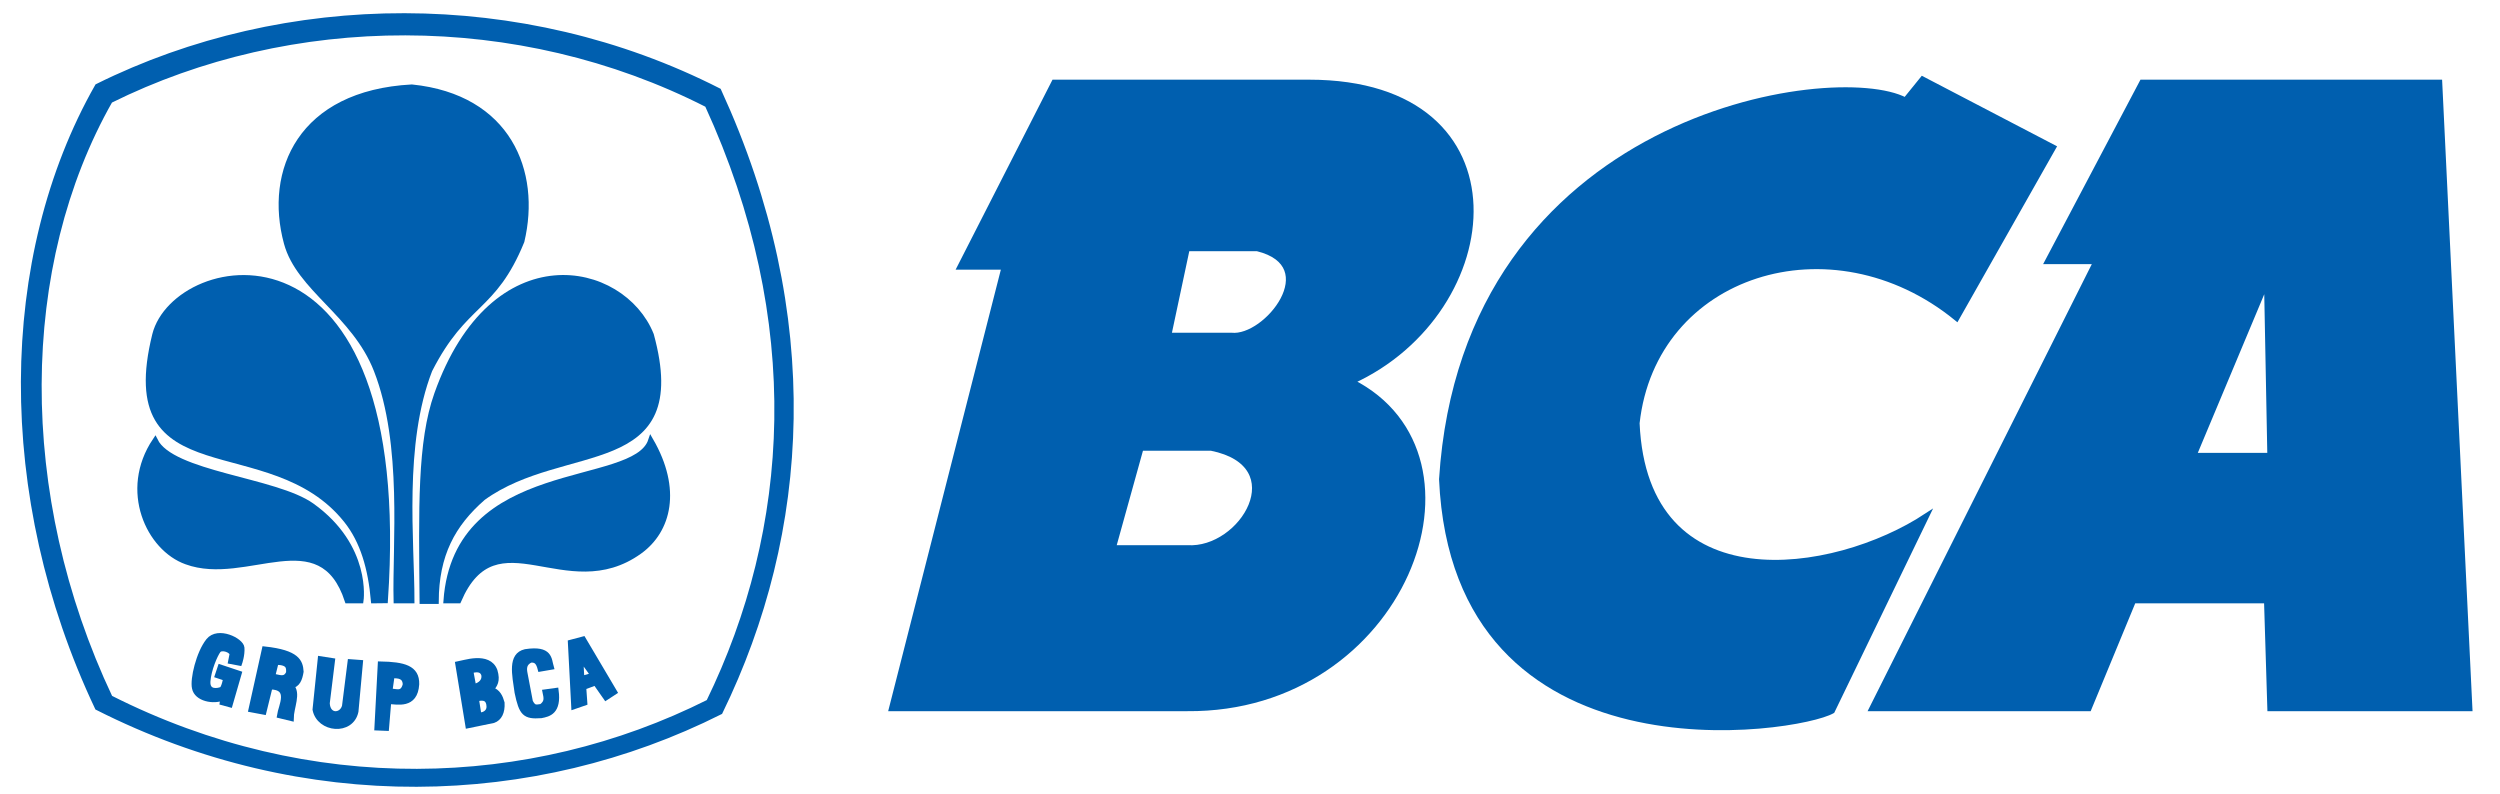
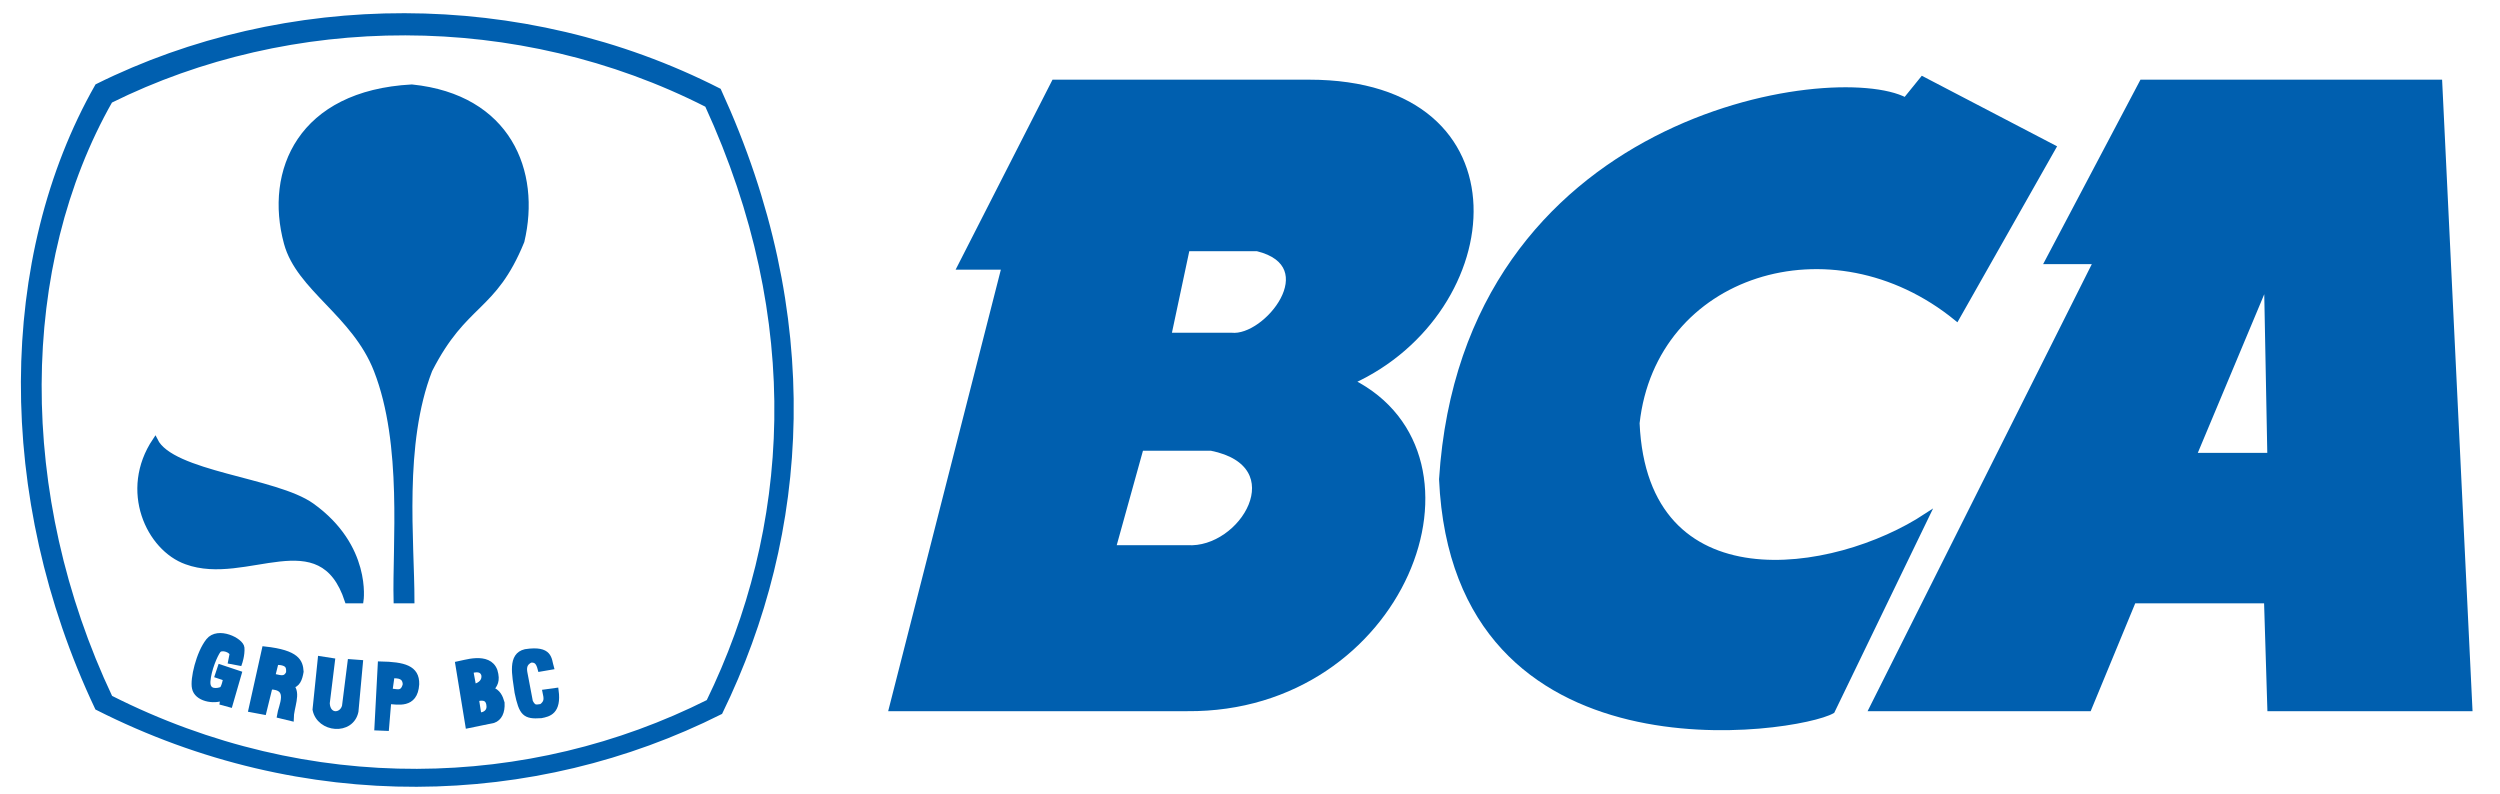
<svg xmlns="http://www.w3.org/2000/svg" xmlns:ns1="http://sodipodi.sourceforge.net/DTD/sodipodi-0.dtd" xmlns:ns2="http://www.inkscape.org/namespaces/inkscape" version="1.0" width="472" height="150" id="svg2" style="display: inline;" ns1:version="0.32" ns2:version="0.46" ns1:docname="bca-A.svg" ns2:output_extension="org.inkscape.output.svg.inkscape">
  <ns1:namedview ns2:window-height="667" ns2:window-width="640" ns2:pageshadow="2" ns2:pageopacity="0.0" guidetolerance="10.0" gridtolerance="10.0" objecttolerance="10.0" borderopacity="1.0" bordercolor="#666666" pagecolor="#ffffff" id="base" showgrid="false" ns2:zoom="1.1525424" ns2:cx="236" ns2:cy="75" ns2:window-x="44" ns2:window-y="58" ns2:current-layer="svg2" />
  <defs id="defs4">
    <ns2:perspective ns1:type="inkscape:persp3d" ns2:vp_x="0 : 75 : 1" ns2:vp_y="0 : 1000 : 0" ns2:vp_z="472 : 75 : 1" ns2:persp3d-origin="236 : 50 : 1" id="perspective24" />
  </defs>
  <g id="layer2" style="display: inline;">
-     <path d="M 181.234,50.418 L 199.021,15.543 C 199.021,15.543 205.24,15.543 247.148,15.543 C 288.707,15.543 284.386,58.788 255.169,72.04 C 283.147,86.181 264.839,134.117 224.131,133.769 C 185.515,133.769 168.331,133.769 168.331,133.769 L 189.604,50.418 L 181.234,50.418 z M 220.643,63.321 L 224.131,46.93 C 224.131,46.93 232.5,46.93 237.383,46.93 C 250.186,50.069 239.127,64.019 232.5,63.321 C 228.664,63.321 220.643,63.321 220.643,63.321 z M 210.181,103.428 L 215.412,84.595 C 215.412,84.595 224.131,84.595 228.664,84.595 C 244.358,87.734 234.593,104.125 224.131,103.428 C 220.643,103.428 210.181,103.428 210.181,103.428 z" id="path2453" style="fill: rgb(0, 95, 175); fill-opacity: 1; fill-rule: evenodd; stroke: rgb(0, 95, 175); stroke-width: 1px; stroke-linecap: butt; stroke-linejoin: miter; stroke-opacity: 1;" />
+     <path d="M 181.234,50.418 L 199.021,15.543 C 199.021,15.543 205.24,15.543 247.148,15.543 C 288.707,15.543 284.386,58.788 255.169,72.04 C 283.147,86.181 264.839,134.117 224.131,133.769 C 185.515,133.769 168.331,133.769 168.331,133.769 L 189.604,50.418 L 181.234,50.418 z M 220.643,63.321 L 224.131,46.93 C 224.131,46.93 232.5,46.93 237.383,46.93 C 250.186,50.069 239.127,64.019 232.5,63.321 z M 210.181,103.428 L 215.412,84.595 C 215.412,84.595 224.131,84.595 228.664,84.595 C 244.358,87.734 234.593,104.125 224.131,103.428 C 220.643,103.428 210.181,103.428 210.181,103.428 z" id="path2453" style="fill: rgb(0, 95, 175); fill-opacity: 1; fill-rule: evenodd; stroke: rgb(0, 95, 175); stroke-width: 1px; stroke-linecap: butt; stroke-linejoin: miter; stroke-opacity: 1;" />
    <path d="M 369.418,60.084 L 387.689,27.829 L 362.967,14.934 L 359.742,18.914 C 346.405,11.855 276.566,21.602 272.193,90.495 C 274.807,148.288 339.566,137.893 345.918,134.226 L 363.729,97.407 C 346.284,108.896 310.566,114.412 309.056,79.897 C 312.189,51.433 345.792,40.805 369.418,60.084 z" id="path3262" style="fill: rgb(0, 95, 175); fill-opacity: 1; fill-rule: evenodd; stroke: rgb(0, 95, 175); stroke-width: 1px; stroke-linecap: butt; stroke-linejoin: miter; stroke-opacity: 1;" />
    <path d="M 386.569,49.374 L 395.74,49.374 L 353.41,133.769 L 394.383,133.769 L 402.795,113.412 L 427.946,113.412 L 428.573,133.769 L 466.29,133.769 L 460.592,15.543 L 404.423,15.543 L 386.569,49.374 z M 428.573,86.006 L 427.946,53.173 L 414.192,86.006 L 428.573,86.006 z" id="path3309" style="fill: rgb(0, 95, 175); fill-opacity: 1; fill-rule: evenodd; stroke: rgb(0, 95, 175); stroke-width: 1px; stroke-linecap: butt; stroke-linejoin: miter; stroke-opacity: 1;" />
    <path d="M 133.55,19.778 C 152.335,60.698 149.71,99.938 133.815,132.549 C 99.995,149.534 58.394,150.788 20.779,131.753 C 2.613,93.343 3.173,49.977 20.779,18.981 C 54.921,2.029 97.716,1.522 133.55,19.778 z M 135.678,17.137 C 155.213,59.692 152.484,100.499 135.953,134.413 C 100.781,152.077 57.516,153.381 18.397,133.585 C -0.496,93.641 0.087,48.542 18.397,16.309 C 53.904,-1.321 98.41,-1.848 135.678,17.137 z" id="path3324" style="fill: rgb(0, 95, 175); fill-opacity: 1; fill-rule: evenodd; stroke: rgb(0, 95, 175); stroke-width: 1px; stroke-linecap: butt; stroke-linejoin: miter; stroke-opacity: 1;" />
    <path d="M 65.586,113.412 L 68.137,113.412 C 68.137,113.412 69.688,103.224 58.877,95.479 C 52.061,90.597 32.425,89.552 29.291,83.173 C 22.964,92.622 28.108,103.545 35.192,106.064 C 46.477,110.208 60.567,98.025 65.586,113.412 z" id="path3357" style="fill: rgb(0, 95, 175); fill-opacity: 1; fill-rule: evenodd; stroke: rgb(0, 95, 175); stroke-width: 1px; stroke-linecap: butt; stroke-linejoin: miter; stroke-opacity: 1;" />
-     <path d="M 84.224,113.412 L 86.578,113.412 C 93.706,96.803 106.933,114.018 120.728,104.125 C 126.278,100.144 128.189,92.381 122.873,83.173 C 119.799,92.461 86.164,86.647 84.224,113.412 z" id="path3359" style="fill: rgb(0, 95, 175); fill-opacity: 1; fill-rule: evenodd; stroke: rgb(0, 95, 175); stroke-width: 1px; stroke-linecap: butt; stroke-linejoin: miter; stroke-opacity: 1;" />
    <path d="M 74.807,113.412 L 77.75,113.412 C 77.754,102.234 75.68,83.873 81.127,69.858 C 87.796,56.784 93.153,58.67 98.509,45.545 C 101.624,32.418 96.013,18.319 77.75,16.445 C 56.684,17.578 50.415,32.291 54.098,45.888 C 56.425,54.479 66.925,59.263 71.074,69.899 C 76.551,83.927 74.546,102.99 74.807,113.412 z" id="path3365" style="fill: rgb(0, 95, 175); fill-opacity: 1; fill-rule: evenodd; stroke: rgb(0, 95, 175); stroke-width: 1px; stroke-linecap: butt; stroke-linejoin: miter; stroke-opacity: 1;" />
-     <path d="M 70.528,113.41 C 69.982,107.306 68.522,102.176 65.392,98.251 C 51.04,80.251 21.7,93.802 29.239,63.213 C 33.159,47.575 77.872,38.352 72.738,113.385 L 70.528,113.41 z" id="path3371" style="fill: rgb(0, 95, 175); fill-opacity: 1; fill-rule: evenodd; stroke: rgb(0, 95, 175); stroke-width: 1px; stroke-linecap: butt; stroke-linejoin: miter; stroke-opacity: 1;" />
-     <path d="M 79.714,113.521 L 82.334,113.521 C 82.379,104.779 85.42,99.014 91.199,93.987 C 106.489,82.877 130.359,90.308 122.946,63.214 C 117.535,49.712 93.138,44.407 82.476,74.427 C 79.273,83.447 79.557,95.915 79.714,113.521 z" id="path3231" style="fill: rgb(0, 95, 175); fill-opacity: 1; fill-rule: evenodd; stroke: rgb(0, 95, 175); stroke-width: 1px; stroke-linecap: butt; stroke-linejoin: miter; stroke-opacity: 1;" />
    <path d="M 41.591,125.966 L 45.128,127.145 L 43.425,133.041 L 41.984,132.648 L 42.115,131.731 C 40.352,132.534 37.122,131.932 36.744,129.896 C 36.364,128.261 37.513,123.305 39.364,120.988 C 41.163,118.737 45.545,120.938 45.652,122.298 C 45.759,123.654 45.224,125.18 45.224,125.18 L 43.574,124.869 C 43.574,124.869 43.674,124.378 43.818,123.608 C 43.971,122.79 41.839,121.971 41.198,122.822 C 40.601,123.615 39.406,126.38 39.233,128.586 C 39.049,130.923 41.293,130.431 41.853,130.158 C 42.304,129.939 42.639,128.062 42.639,128.062 L 41.067,127.538 L 41.591,125.966 z" id="path3233" style="fill: rgb(0, 95, 175); fill-opacity: 1; fill-rule: evenodd; stroke: rgb(0, 95, 175); stroke-width: 1px; stroke-linecap: butt; stroke-linejoin: miter; stroke-opacity: 1;" />
    <path d="M 47.411,133.978 L 49.951,122.55 C 56.156,123.226 56.7,124.954 56.822,126.807 C 56.578,128.247 56.194,129.25 54.955,129.496 C 56.406,130.812 54.973,133.57 54.955,135.621 L 52.789,135.098 C 53.043,133.308 55.166,129.667 50.97,129.667 L 49.801,134.426 L 47.411,133.978 z M 51.445,127.704 L 52.117,125.015 C 54.596,125.04 54.555,126.034 54.507,127.032 C 53.79,128.624 52.525,127.748 51.445,127.704 z" id="path3234" style="fill: rgb(0, 95, 175); fill-opacity: 1; fill-rule: evenodd; stroke: rgb(0, 95, 175); stroke-width: 1px; stroke-linecap: butt; stroke-linejoin: miter; stroke-opacity: 1;" />
    <path d="M 60.492,124.396 L 62.744,124.748 L 61.759,132.771 C 61.883,135.426 64.546,135.267 65.067,133.334 L 66.122,124.959 L 68.022,125.099 L 67.178,134.319 C 66.325,138.378 60.271,137.835 59.507,133.967 L 60.492,124.396 z" id="path3243" style="fill: rgb(0, 95, 175); fill-opacity: 1; fill-rule: evenodd; stroke: rgb(0, 95, 175); stroke-width: 1px; stroke-linecap: butt; stroke-linejoin: miter; stroke-opacity: 1;" />
    <path d="M 71.189,137.415 L 71.823,125.381 C 76.215,125.472 78.734,126.08 78.649,129.181 C 78.388,133.421 74.956,132.467 73.371,132.419 L 72.949,137.486 L 71.189,137.415 z M 74.004,127.563 L 73.582,130.518 C 74.668,130.412 76.005,131.349 76.538,129.252 C 76.498,127.617 75.254,127.527 74.004,127.563 z" id="path3235" style="fill: rgb(0, 95, 175); fill-opacity: 1; fill-rule: evenodd; stroke: rgb(0, 95, 175); stroke-width: 1px; stroke-linecap: butt; stroke-linejoin: miter; stroke-opacity: 1;" />
    <path d="M 88.361,136.993 L 86.461,125.381 C 87.444,125.22 92.258,123.456 93.429,126.648 C 94.006,128.597 93.407,129.297 92.725,130.167 C 94.018,130.583 94.456,131.591 94.766,132.7 C 94.864,134.453 94.269,135.617 93.147,136.008 L 88.361,136.993 z M 88.854,126.648 L 89.417,129.674 C 90.798,129.367 91.508,128.55 91.388,127.492 C 91.207,126.688 90.534,126.093 88.854,126.648 z M 89.91,131.926 L 90.402,135.023 C 91.555,135.052 92.607,134.359 92.302,132.911 C 92.009,131.519 90.84,131.74 89.91,131.926 z" id="path3240" style="fill: rgb(0, 95, 175); fill-opacity: 1; fill-rule: evenodd; stroke: rgb(0, 95, 175); stroke-width: 1px; stroke-linecap: butt; stroke-linejoin: miter; stroke-opacity: 1;" />
    <path d="M 102.014,126.296 L 104.055,125.944 C 103.629,124.459 103.907,122.341 99.199,123.059 C 96.331,123.717 97.167,127.319 97.651,130.73 C 98.482,134.715 99.084,135.313 102.155,135.093 C 103.587,134.817 105.502,134.406 104.97,130.378 L 102.929,130.659 C 103.151,131.734 103.395,132.558 102.226,133.404 C 101.217,133.534 100.771,133.771 100.114,132.489 L 99.059,126.929 C 98.855,125.744 99.242,125.042 100.185,124.607 C 101.219,124.513 101.689,125.02 102.014,126.296 z" id="path3253" style="fill: rgb(0, 95, 175); fill-opacity: 1; fill-rule: evenodd; stroke: rgb(0, 95, 175); stroke-width: 1px; stroke-linecap: butt; stroke-linejoin: miter; stroke-opacity: 1;" />
-     <path d="M 108.348,133.404 L 107.715,121.299 L 110.108,120.666 L 116.02,130.659 L 114.401,131.715 L 112.43,128.9 L 110.178,129.744 L 110.389,132.7 L 108.348,133.404 z M 109.615,124.185 L 109.826,128.126 L 112.008,127.492 L 109.615,124.185 z" id="path3255" style="fill: rgb(0, 95, 175); fill-opacity: 1; fill-rule: evenodd; stroke: rgb(0, 95, 175); stroke-width: 1px; stroke-linecap: butt; stroke-linejoin: miter; stroke-opacity: 1;" />
  </g>
</svg>